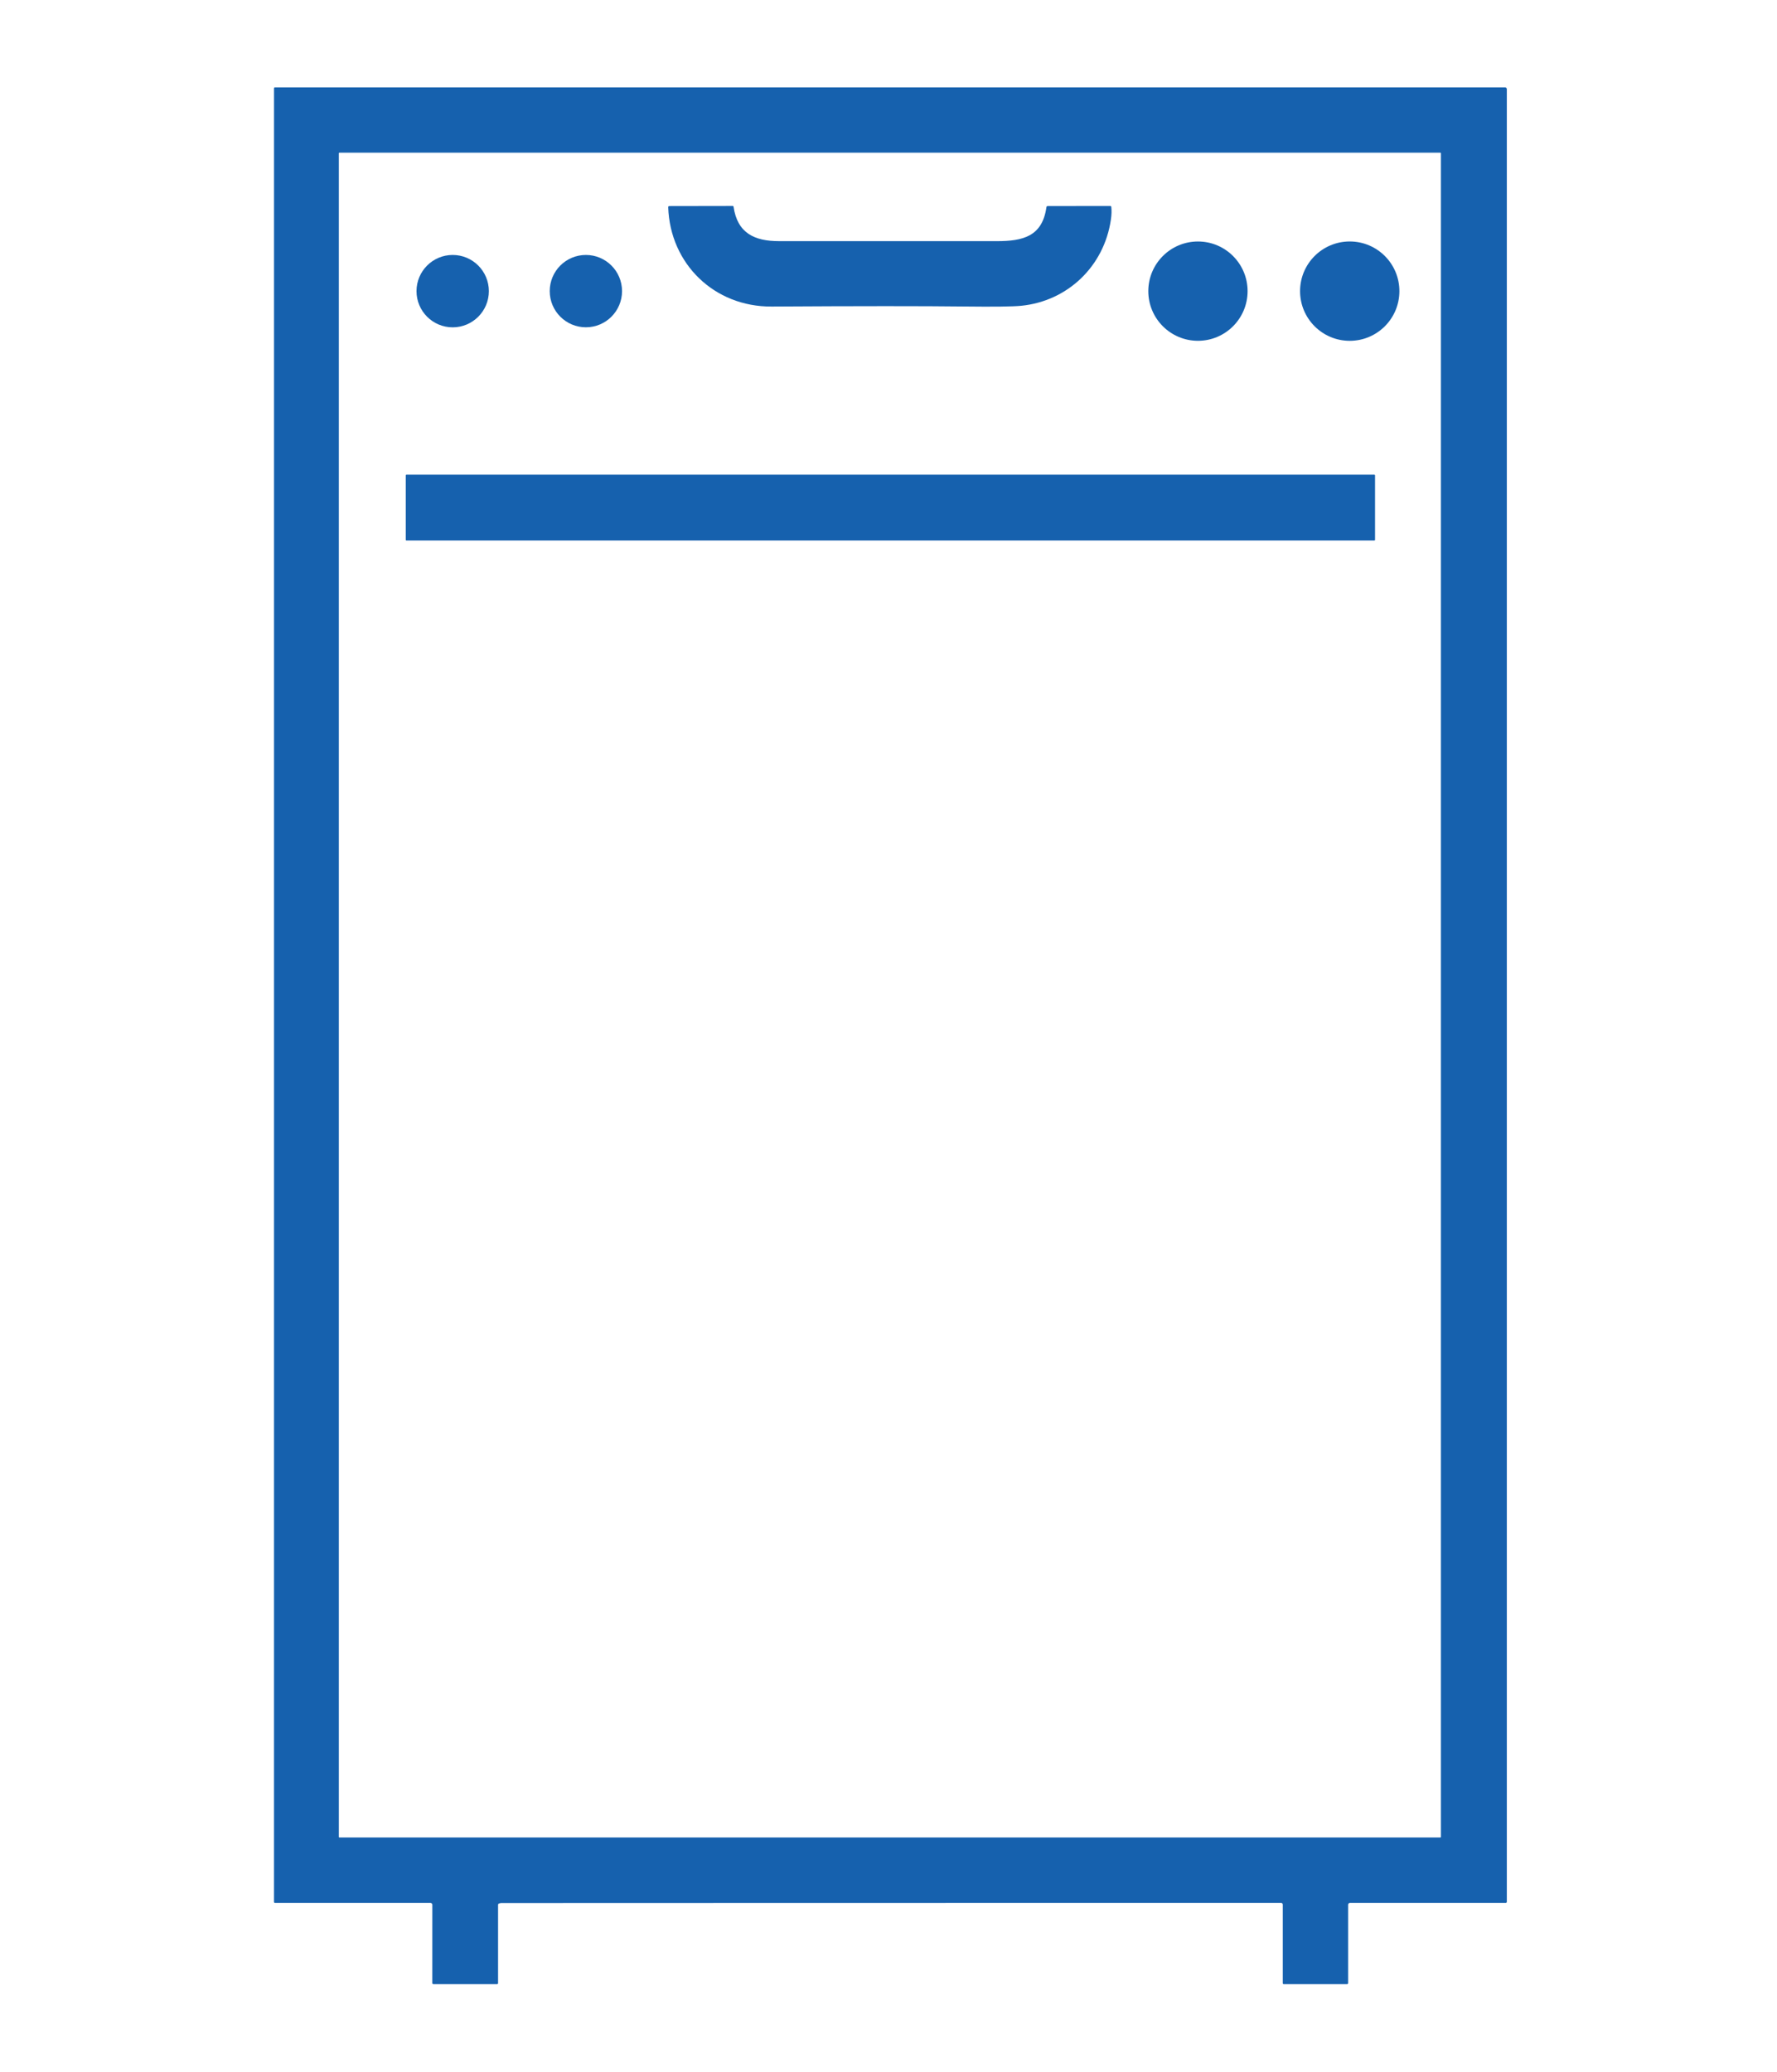
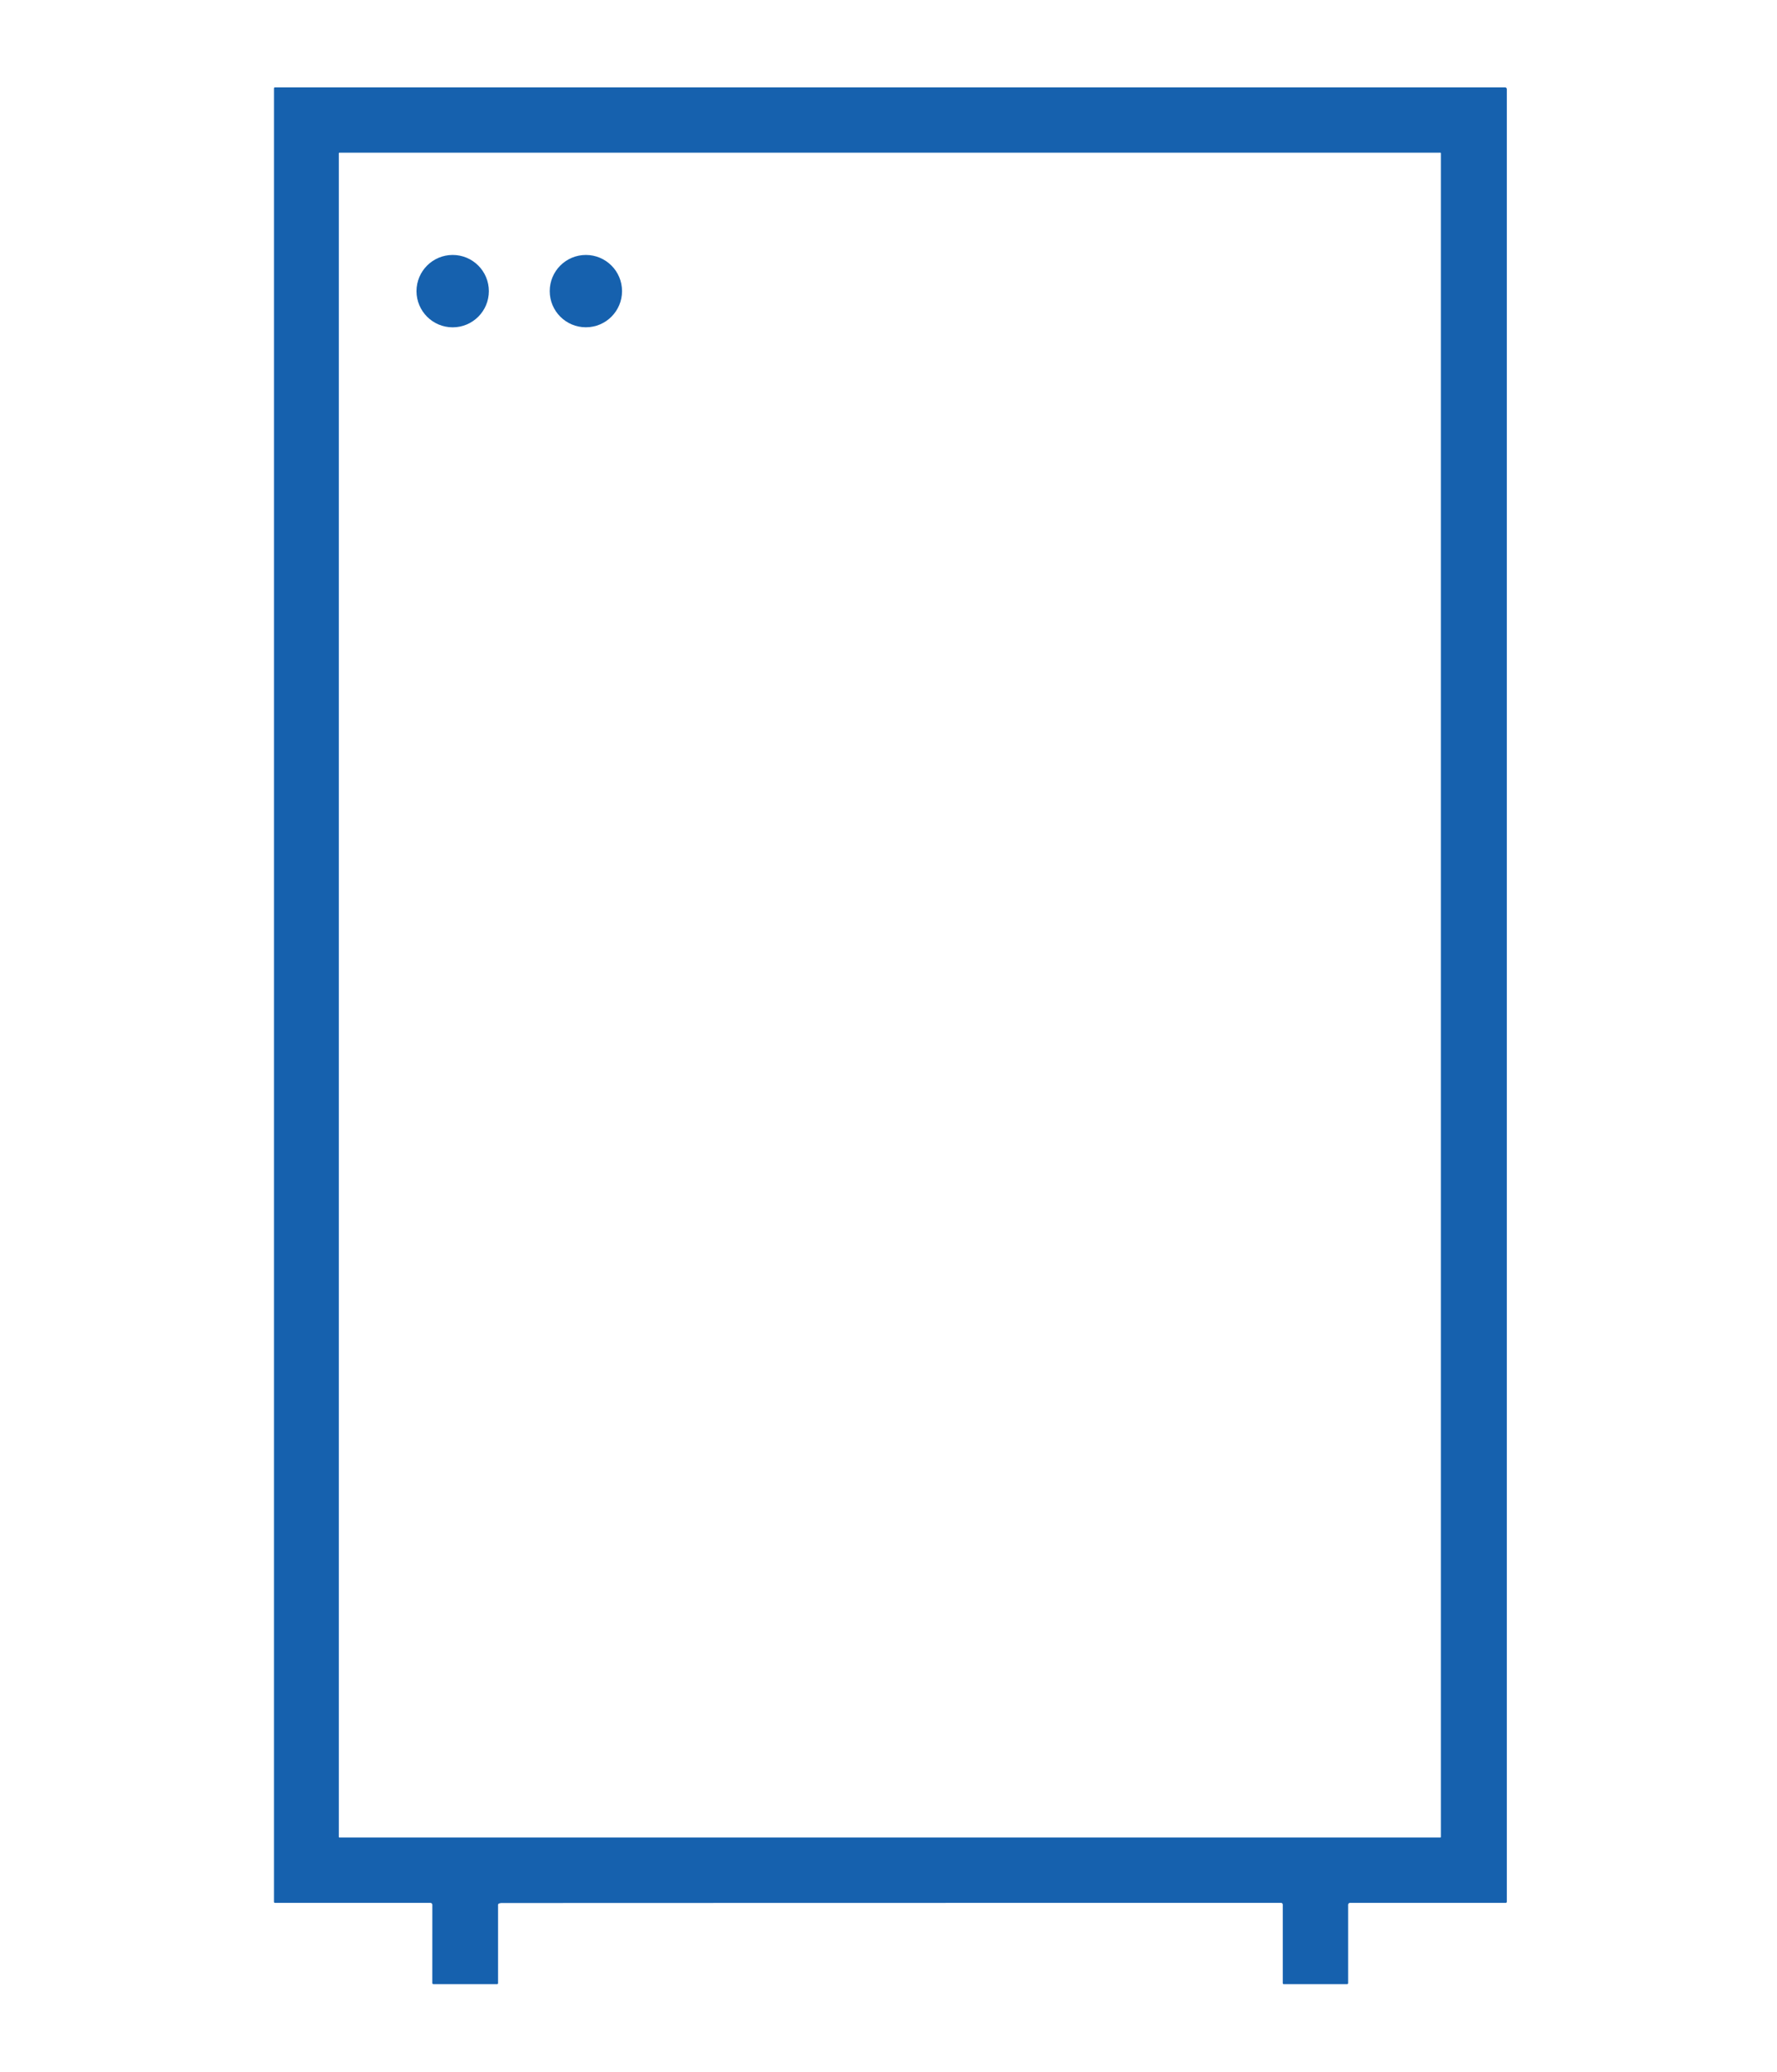
<svg xmlns="http://www.w3.org/2000/svg" viewBox="0.00 0.00 809.00 943.00" width="809" height="943">
  <path fill="#0e5cac" fill-opacity="0.961" d="   M 227.02 866.39   A 0.55 0.54 -15.5 0 0 226.75 866.86   L 226.75 902.50   Q 226.75 903.00 226.25 903.00   L 197.41 903.00   Q 196.82 903.00 196.82 902.41   L 196.83 866.91   A 0.92 0.91 0.0 0 0 195.91 866.00   L 125.25 866.00   Q 124.74 866.00 124.74 865.50   L 124.75 40.25   Q 124.75 39.75 125.25 39.75   L 685.15 39.75   A 0.85 0.84 -0.0 0 1 686.00 40.59   L 686.00 865.50   A 0.50 0.50 0.0 0 1 685.50 866.00   L 614.63 866.00   A 0.88 0.88 0.0 0 0 613.75 866.88   L 613.75 902.50   A 0.50 0.50 0.0 0 1 613.25 903.00   L 584.50 903.00   Q 584.00 903.00 584.00 902.50   L 584.00 866.79   A 0.80 0.80 0.0 0 0 583.20 865.99   Q 406.03 866.00 228.50 866.06   Q 227.58 866.06 227.02 866.39   Z   M 656.00 69.76   A 0.27 0.27 0.0 0 0 655.73 69.49   L 154.53 69.49   A 0.27 0.27 0.0 0 0 154.26 69.76   L 154.26 835.98   A 0.27 0.27 0.0 0 0 154.53 836.25   L 655.73 836.25   A 0.27 0.27 0.0 0 0 656.00 835.98   L 656.00 69.76   Z" />
-   <path fill="#0e5cac" fill-opacity="0.961" d="   M 505.74 99.99   C 502.65 121.12 486.13 137.05 464.92 139.16   Q 459.22 139.73 439.19 139.49   Q 410.87 139.15 351.25 139.51   C 325.24 139.66 305.08 120.15 304.21 94.34   Q 304.19 93.77 304.77 93.77   L 333.52 93.72   Q 333.91 93.72 333.96 94.09   C 335.70 106.11 343.51 109.74 354.59 109.74   Q 404.16 109.76 453.73 109.75   C 465.87 109.75 474.52 107.55 476.40 94.29   Q 476.48 93.76 477.01 93.76   L 505.44 93.73   Q 505.88 93.73 505.93 94.17   Q 506.23 96.68 505.74 99.99   Z" />
-   <circle fill="#0e5cac" fill-opacity="0.961" cx="545.38" cy="132.50" r="22.60" />
-   <circle fill="#0e5cac" fill-opacity="0.961" cx="614.48" cy="132.50" r="22.61" />
  <circle fill="#0e5cac" fill-opacity="0.961" cx="206.09" cy="132.50" r="16.47" />
  <circle fill="#0e5cac" fill-opacity="0.961" cx="266.73" cy="132.49" r="16.46" />
-   <rect fill="#0e5cac" fill-opacity="0.961" x="184.72" y="216.00" width="441.28" height="30.00" rx="0.28" />
</svg>